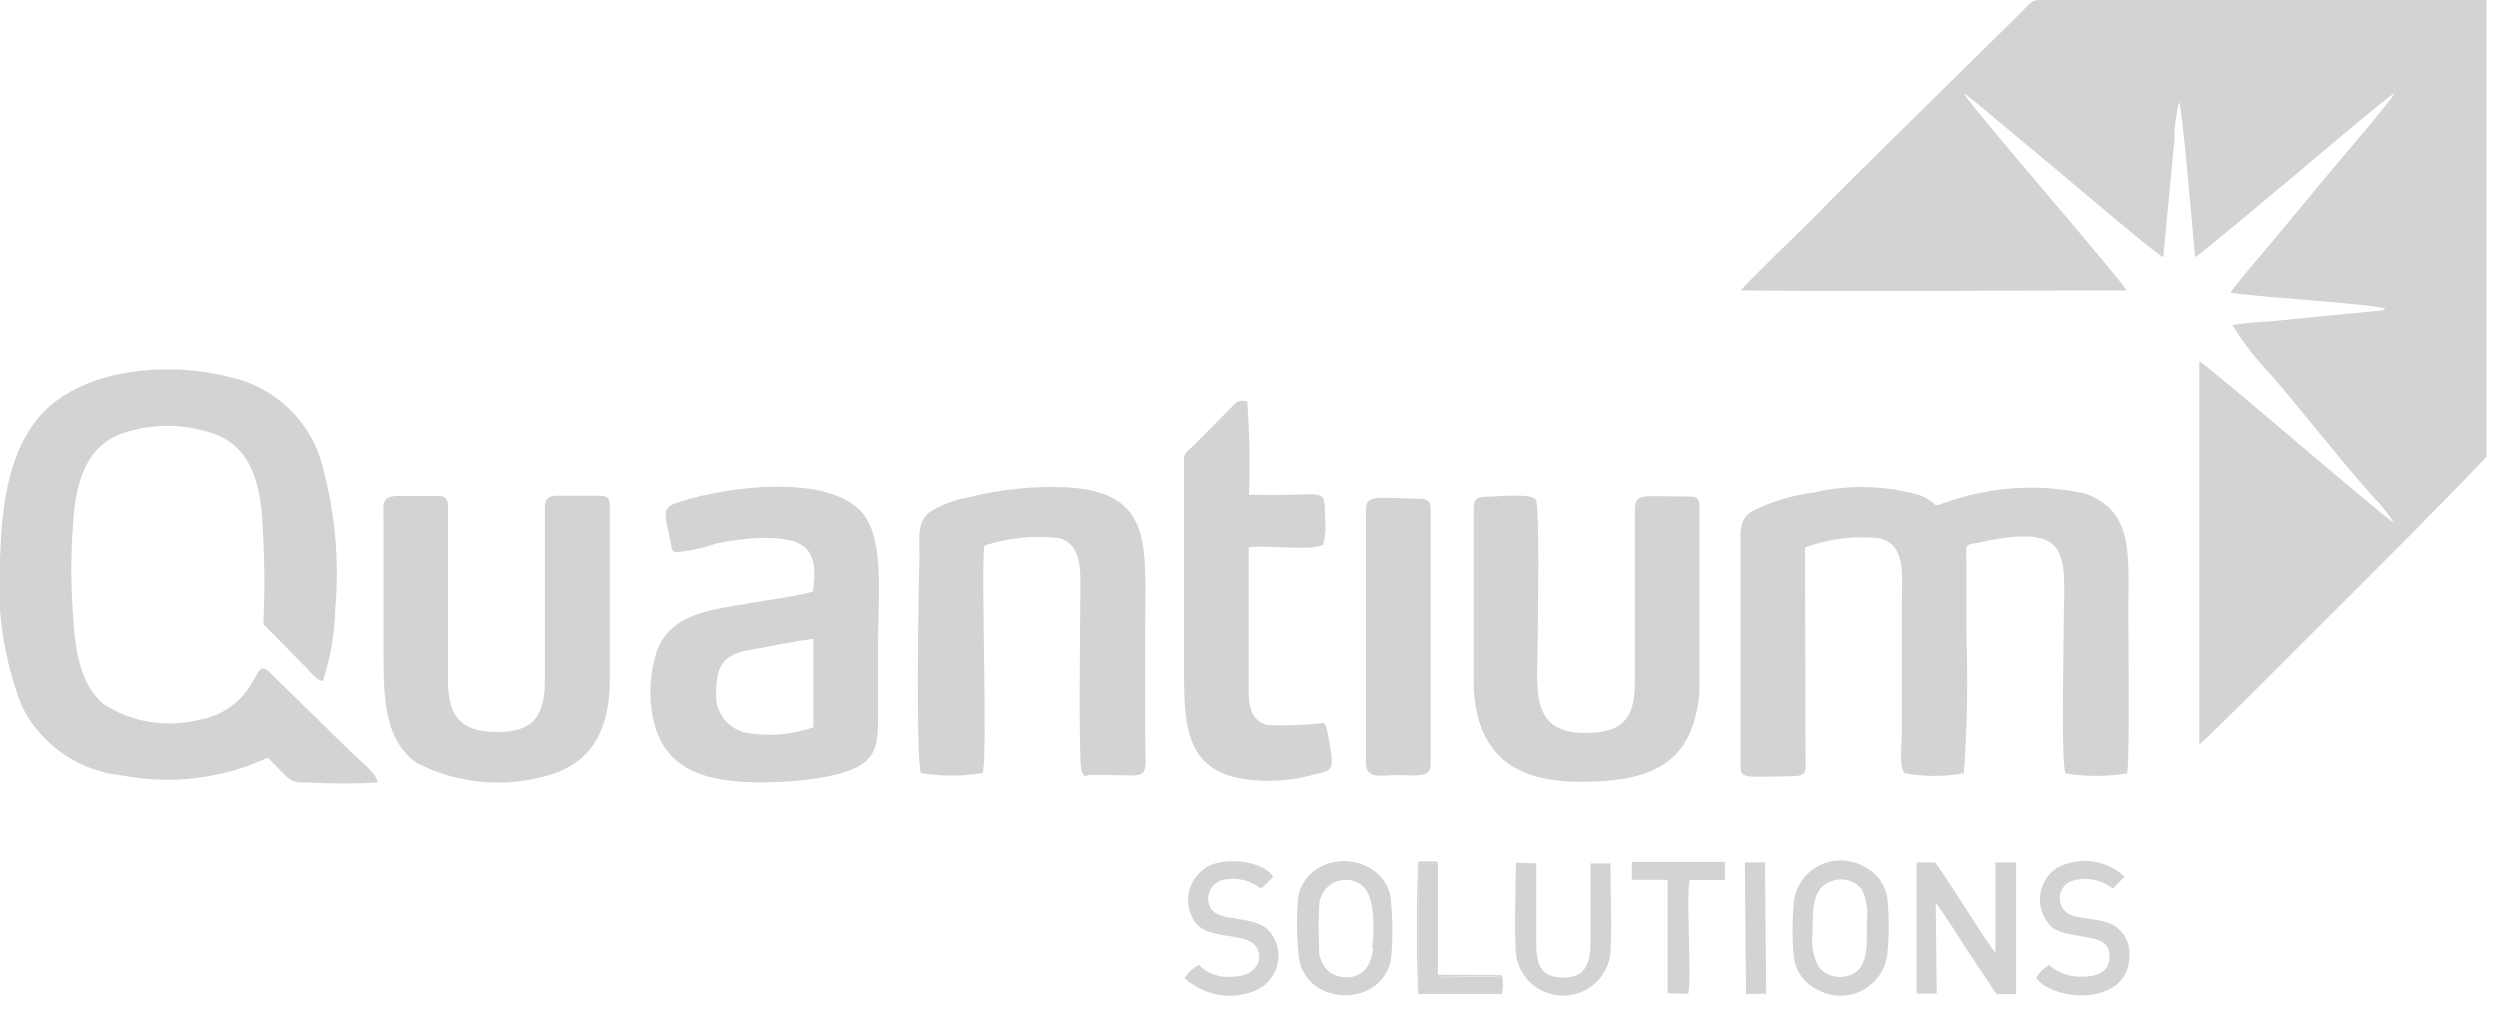
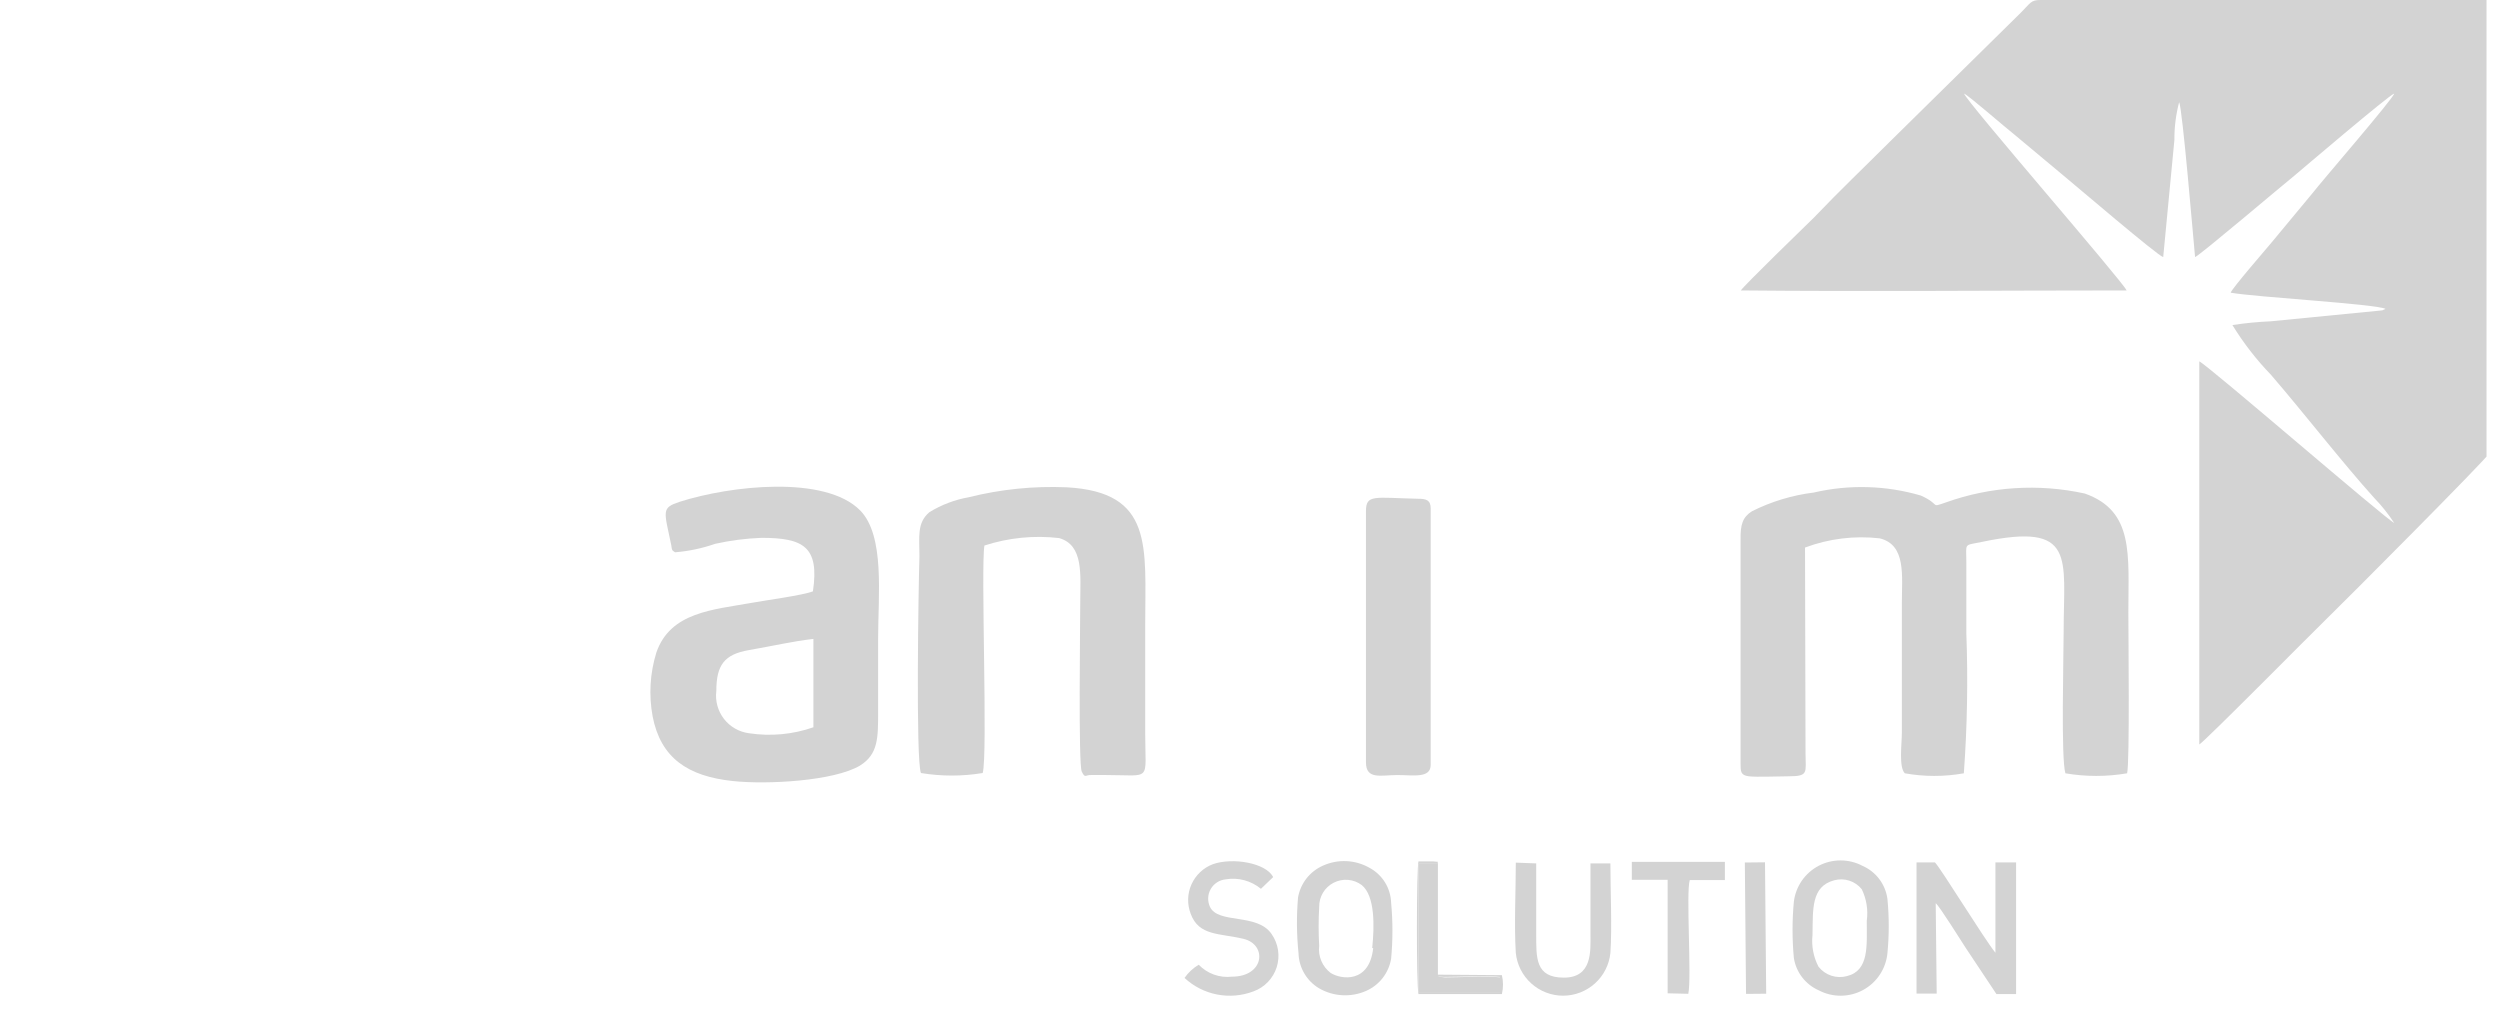
<svg xmlns="http://www.w3.org/2000/svg" width="109" height="44" viewBox="0 0 109 44" fill="none">
  <g clip-path="url(#clip0_424_1111)">
    <path fill-rule="evenodd" clip-rule="evenodd" d="M75.9 12.663C81.456 12.718 87.153 12.663 92.72 12.663C92.558 12.273 85.71 4.405 85.634 4.079C85.862 4.188 87.479 5.599 87.804 5.848L89.975 7.661C90.452 8.051 94.077 11.155 94.316 11.209L94.804 6.098C94.8 5.545 94.869 4.994 95.01 4.459C95.151 4.687 95.629 10.417 95.705 11.209C95.9 11.144 99.557 8.04 100.046 7.65C100.317 7.422 104.137 4.166 104.386 4.079C104.386 4.253 101.218 7.91 100.827 8.42L99.025 10.591C98.884 10.764 97.311 12.577 97.257 12.761C98.342 12.956 103.562 13.249 104.007 13.466C104.007 13.466 104.007 13.466 103.866 13.532L99.004 14.009C98.444 14.033 97.886 14.088 97.333 14.172C97.813 14.954 98.377 15.682 99.015 16.342C100.447 18.003 102.129 20.173 103.518 21.714C103.842 22.047 104.132 22.411 104.386 22.799C104.072 22.68 96.237 15.897 95.889 15.756V32.458C96.085 32.371 100.946 27.455 101.532 26.89C102.118 26.326 108.489 19.934 108.532 19.761C108.575 19.587 108.608 1.312 108.532 -0.001H88.987C88.521 -0.001 88.553 0.118 88.032 0.628L82.346 6.228C81.261 7.313 80.24 8.279 79.09 9.484C78.689 9.874 76.041 12.446 75.9 12.663Z" fill="#D3D3D3" />
    <path fill-rule="evenodd" clip-rule="evenodd" d="M78.699 23.873C79.738 23.484 80.853 23.346 81.955 23.472C83.116 23.754 82.921 25.1 82.921 26.293V31.936C82.921 32.436 82.78 33.445 83.051 33.716C83.902 33.868 84.772 33.868 85.623 33.716C85.772 31.683 85.808 29.643 85.732 27.606C85.732 26.521 85.732 25.534 85.732 24.492C85.732 23.645 85.601 23.797 86.426 23.624C90.539 22.766 89.975 24.297 89.975 27.541C89.975 28.627 89.855 33.076 90.051 33.716C90.941 33.868 91.851 33.868 92.742 33.716C92.861 33.249 92.796 27.661 92.796 26.695C92.796 24.199 93.057 22.278 90.897 21.518C88.879 21.076 86.776 21.211 84.831 21.909C84.126 22.148 84.646 22.007 83.746 21.605C82.227 21.161 80.62 21.116 79.079 21.475C78.142 21.591 77.232 21.867 76.388 22.289C75.975 22.549 75.878 22.875 75.889 23.537V33.304C75.889 33.629 75.889 33.803 76.247 33.846C76.605 33.89 77.506 33.846 77.983 33.846C78.873 33.846 78.721 33.684 78.721 32.837L78.699 23.873Z" fill="#D3D3D3" />
    <path fill-rule="evenodd" clip-rule="evenodd" d="M29.431 24.08C30.027 24.032 30.614 23.908 31.178 23.711C31.842 23.563 32.517 23.476 33.197 23.45C35.02 23.45 35.736 23.83 35.443 25.783C34.998 25.957 33.37 26.174 32.784 26.282C31.091 26.586 29.225 26.684 28.617 28.453C28.339 29.352 28.283 30.305 28.454 31.231C28.802 33.043 29.984 33.846 31.949 34.053C33.457 34.215 36.365 34.053 37.494 33.38C38.297 32.881 38.286 32.164 38.286 31.003V27.813C38.286 25.989 38.59 23.363 37.505 22.256C35.975 20.705 31.851 21.171 29.637 21.877C28.823 22.148 28.953 22.256 29.268 23.776C29.301 24.025 29.301 23.982 29.431 24.08ZM35.465 27.856V31.709C34.563 32.024 33.598 32.113 32.654 31.969C32.221 31.912 31.828 31.686 31.562 31.34C31.296 30.995 31.177 30.557 31.232 30.124C31.232 28.985 31.59 28.529 32.654 28.344C33.718 28.16 34.532 27.965 35.465 27.856Z" fill="#D3D3D3" />
    <path fill-rule="evenodd" clip-rule="evenodd" d="M40.153 33.704C41.044 33.851 41.953 33.851 42.845 33.704C43.072 32.944 42.758 24.718 42.921 23.785C43.97 23.444 45.08 23.333 46.176 23.46C47.261 23.764 47.099 25.087 47.099 26.227C47.099 27.149 47.012 33.324 47.164 33.639C47.316 33.954 47.316 33.78 47.576 33.791H48.206C50.246 33.791 49.931 34.117 49.931 31.989V27.247C49.931 23.829 50.311 21.452 46.502 21.246C45.067 21.185 43.63 21.331 42.237 21.68C41.63 21.787 41.048 22.008 40.522 22.331C39.969 22.798 40.088 23.416 40.088 24.252C40.045 25.532 39.925 33.161 40.153 33.704Z" fill="#D3D3D3" />
-     <path fill-rule="evenodd" clip-rule="evenodd" d="M68.878 34.085C70.962 34.085 73.013 33.792 73.762 31.741C73.993 31.116 74.107 30.454 74.098 29.788V22.115C74.098 21.768 74.022 21.649 73.675 21.649C71.353 21.649 71.277 21.442 71.277 22.452V29.788C71.277 31.383 70.68 31.958 69.106 31.958C66.632 31.958 67.044 29.961 67.044 27.878C67.044 27.107 67.142 22.072 66.957 21.779C66.773 21.486 65.21 21.66 64.787 21.66C64.364 21.66 64.266 21.79 64.255 22.18V25.501C64.255 26.955 64.255 28.464 64.255 29.907C64.364 32.815 65.937 34.085 68.878 34.085Z" fill="#D3D3D3" />
-     <path fill-rule="evenodd" clip-rule="evenodd" d="M26.588 29.624V22.028C26.588 21.702 26.458 21.615 26.143 21.615H24.276C23.907 21.615 23.756 21.756 23.756 22.136V29.646C23.756 31.198 23.278 31.914 21.683 31.914C20.087 31.914 19.534 31.219 19.534 29.733V22.136C19.534 21.561 19.274 21.626 18.764 21.626H17.364C16.582 21.626 16.723 21.995 16.723 22.711V27.844C16.723 30.156 16.637 32.185 18.177 33.27C19.953 34.175 22.007 34.365 23.918 33.802C25.763 33.27 26.588 31.87 26.588 29.624Z" fill="#D3D3D3" />
-     <path fill-rule="evenodd" clip-rule="evenodd" d="M57.7 31.524C56.89 31.618 56.074 31.647 55.259 31.611C54.369 31.372 54.445 30.526 54.445 29.571V23.873C55.129 23.732 57.299 24.058 57.7 23.732C57.794 23.327 57.817 22.908 57.766 22.495C57.766 21.15 57.766 21.66 54.705 21.573H54.456C54.509 20.22 54.484 18.864 54.38 17.514C54.275 17.467 54.158 17.458 54.047 17.488C53.936 17.517 53.839 17.584 53.772 17.677L51.971 19.489C51.797 19.663 51.634 19.717 51.623 20.01C51.623 20.585 51.623 21.247 51.623 21.822V28.996C51.623 31.427 51.623 33.337 53.87 33.901C54.947 34.12 56.061 34.09 57.125 33.814C58.211 33.543 58.211 33.695 57.874 31.893C57.798 31.6 57.831 31.643 57.7 31.524Z" fill="#D3D3D3" />
    <path fill-rule="evenodd" clip-rule="evenodd" d="M59.556 22.289V33.239C59.556 34.009 60.218 33.792 60.924 33.792C61.629 33.792 62.378 33.944 62.378 33.347V22.17C62.378 21.801 62.183 21.746 61.825 21.746C59.914 21.703 59.556 21.54 59.556 22.289Z" fill="#D3D3D3" />
-     <path fill-rule="evenodd" clip-rule="evenodd" d="M11.677 33.033C12.762 34.118 12.567 34.118 13.554 34.118C14.519 34.174 15.487 34.174 16.452 34.118C16.452 33.727 15.725 33.217 15.28 32.761L12.143 29.69C11.297 28.833 11.449 29.039 10.917 29.886C10.673 30.28 10.347 30.618 9.961 30.876C9.576 31.135 9.139 31.308 8.682 31.383C7.973 31.56 7.236 31.59 6.515 31.47C5.795 31.351 5.106 31.085 4.493 30.689C3.538 29.831 3.288 28.518 3.19 26.912C3.065 25.293 3.087 23.666 3.256 22.05C3.473 20.509 4.004 19.424 5.22 18.936C6.626 18.425 8.17 18.449 9.561 19.001C10.733 19.565 11.221 20.607 11.405 22.257C11.534 23.907 11.559 25.563 11.482 27.216L13.359 29.115C13.533 29.289 13.804 29.68 14.075 29.69C14.409 28.681 14.592 27.628 14.618 26.565C14.818 24.317 14.586 22.052 13.934 19.891C13.63 19.027 13.109 18.256 12.421 17.652C11.733 17.047 10.901 16.63 10.006 16.44C7.249 15.724 3.256 16.049 1.487 18.448C0.347 20.021 0.076 22.061 -3.41944e-05 24.373C-0.165 26.559 0.162 28.754 0.955 30.797C1.372 31.631 1.994 32.346 2.763 32.874C3.532 33.401 4.422 33.725 5.35 33.814C7.489 34.221 9.701 33.948 11.677 33.033Z" fill="#D3D3D3" />
    <path fill-rule="evenodd" clip-rule="evenodd" d="M84.397 39.381C84.538 39.468 85.558 41.107 85.71 41.335L87.045 43.342H87.902V37.602H87.001V41.541C86.513 40.944 84.624 37.862 84.364 37.602H83.561V43.321H84.44L84.397 39.381Z" fill="#D3D3D3" />
    <path fill-rule="evenodd" clip-rule="evenodd" d="M56.616 41.563C56.624 41.873 56.711 42.176 56.869 42.444C57.026 42.712 57.249 42.935 57.517 43.093C57.826 43.271 58.173 43.374 58.529 43.392C58.886 43.411 59.241 43.346 59.568 43.201C59.85 43.076 60.097 42.883 60.287 42.638C60.476 42.394 60.602 42.106 60.653 41.801C60.729 40.989 60.729 40.172 60.653 39.36C60.643 39.043 60.55 38.734 60.382 38.465C60.214 38.197 59.978 37.977 59.698 37.83C59.392 37.658 59.05 37.56 58.699 37.545C58.348 37.53 57.999 37.598 57.679 37.743C57.398 37.867 57.152 38.059 56.962 38.301C56.773 38.543 56.647 38.829 56.594 39.132C56.525 39.941 56.532 40.755 56.616 41.563ZM59.871 41.335C59.709 42.876 58.483 42.713 58.016 42.42C57.837 42.283 57.696 42.102 57.609 41.895C57.521 41.687 57.489 41.461 57.517 41.237C57.484 40.673 57.484 40.108 57.517 39.544C57.512 39.327 57.569 39.112 57.68 38.925C57.791 38.738 57.953 38.587 58.146 38.487C58.34 38.388 58.557 38.344 58.774 38.362C58.991 38.38 59.198 38.459 59.372 38.589C59.958 39.067 59.926 40.401 59.828 41.335H59.871Z" fill="#D3D3D3" />
    <path fill-rule="evenodd" clip-rule="evenodd" d="M82.292 41.561C82.368 40.774 82.368 39.982 82.292 39.195C82.251 38.882 82.129 38.584 81.939 38.331C81.749 38.078 81.497 37.878 81.207 37.752C80.913 37.596 80.586 37.515 80.253 37.514C79.921 37.513 79.593 37.593 79.299 37.746C79.004 37.9 78.751 38.123 78.561 38.396C78.372 38.67 78.252 38.985 78.212 39.315C78.136 40.13 78.136 40.951 78.212 41.767C78.26 42.074 78.384 42.365 78.574 42.611C78.764 42.858 79.012 43.053 79.297 43.178C79.594 43.334 79.926 43.415 80.262 43.413C80.598 43.411 80.929 43.327 81.225 43.167C81.521 43.007 81.773 42.777 81.959 42.497C82.145 42.217 82.259 41.896 82.292 41.561ZM79.969 38.381C80.186 38.322 80.416 38.327 80.63 38.396C80.844 38.465 81.034 38.596 81.174 38.772C81.38 39.2 81.456 39.679 81.391 40.15C81.391 41.235 81.5 42.321 80.523 42.559C80.299 42.62 80.062 42.612 79.843 42.539C79.623 42.466 79.429 42.329 79.286 42.147C79.065 41.723 78.974 41.244 79.025 40.769C79.047 39.64 78.96 38.653 79.969 38.381Z" fill="#D3D3D3" />
    <path fill-rule="evenodd" clip-rule="evenodd" d="M66.089 37.611C66.089 38.838 66.013 40.346 66.089 41.551C66.142 42.061 66.382 42.534 66.763 42.877C67.143 43.221 67.638 43.412 68.151 43.412C68.664 43.412 69.159 43.221 69.54 42.877C69.921 42.534 70.161 42.061 70.213 41.551C70.289 40.465 70.213 38.773 70.213 37.644H69.345C69.345 38.642 69.345 39.749 69.345 40.758C69.345 41.464 69.432 42.625 68.184 42.625C66.936 42.625 66.979 41.768 66.979 40.704C66.979 39.641 66.979 38.664 66.979 37.644L66.089 37.611Z" fill="#D3D3D3" />
    <path fill-rule="evenodd" clip-rule="evenodd" d="M55.509 38.242C55.205 37.624 53.751 37.374 52.883 37.678C52.676 37.756 52.487 37.874 52.326 38.026C52.166 38.178 52.037 38.36 51.947 38.562C51.857 38.764 51.808 38.981 51.803 39.202C51.798 39.423 51.837 39.643 51.917 39.849C52.275 40.814 53.176 40.684 54.218 40.934C55.259 41.183 55.14 42.583 53.707 42.583C53.443 42.613 53.175 42.581 52.925 42.491C52.675 42.401 52.449 42.254 52.264 42.062C52.019 42.207 51.808 42.403 51.645 42.638C52.042 43.006 52.533 43.257 53.065 43.36C53.596 43.464 54.146 43.416 54.651 43.224C54.89 43.138 55.105 42.998 55.28 42.815C55.456 42.633 55.587 42.412 55.664 42.171C55.74 41.93 55.76 41.674 55.722 41.424C55.684 41.173 55.589 40.935 55.444 40.727C54.814 39.794 53.111 40.304 52.752 39.534C52.697 39.411 52.671 39.278 52.677 39.143C52.683 39.009 52.721 38.878 52.788 38.761C52.855 38.645 52.948 38.546 53.061 38.472C53.174 38.399 53.302 38.354 53.436 38.34C53.708 38.294 53.986 38.306 54.252 38.378C54.518 38.449 54.765 38.577 54.977 38.752L55.509 38.242Z" fill="#D3D3D3" />
-     <path fill-rule="evenodd" clip-rule="evenodd" d="M92.633 38.22C92.243 37.856 91.748 37.623 91.219 37.555C90.689 37.487 90.151 37.587 89.682 37.84C89.471 37.979 89.295 38.164 89.167 38.382C89.039 38.599 88.963 38.843 88.944 39.095C88.925 39.346 88.964 39.599 89.058 39.833C89.152 40.067 89.299 40.276 89.486 40.445C90.376 41.053 92.112 40.553 91.971 41.823C91.906 42.42 91.353 42.594 90.745 42.583C90.227 42.598 89.723 42.416 89.334 42.073C89.105 42.215 88.912 42.408 88.77 42.637C89.606 43.722 92.84 43.852 92.84 41.671C92.866 41.37 92.794 41.068 92.633 40.811C92.473 40.554 92.233 40.357 91.95 40.249C91.374 40.022 90.561 40.087 90.126 39.805C90.012 39.719 89.923 39.605 89.868 39.473C89.812 39.341 89.793 39.197 89.812 39.056C89.831 38.914 89.887 38.781 89.974 38.668C90.062 38.555 90.178 38.468 90.311 38.416C90.615 38.318 90.938 38.296 91.252 38.353C91.567 38.41 91.862 38.543 92.112 38.741L92.633 38.22Z" fill="#D3D3D3" />
    <path fill-rule="evenodd" clip-rule="evenodd" d="M73.61 43.33C73.762 42.614 73.502 38.891 73.675 38.37H75.205V37.578H71.147V38.359H72.709V43.308L73.61 43.33Z" fill="#D3D3D3" />
    <path fill-rule="evenodd" clip-rule="evenodd" d="M62.693 42.495V37.666H61.857V43.287H65.427V42.615C64.831 42.539 63.659 42.615 62.997 42.615C62.66 42.582 62.725 42.571 62.693 42.495Z" fill="#D3D3D3" />
    <path d="M76.954 37.596L76.075 37.605L76.127 43.334L77.006 43.326L76.954 37.596Z" fill="#D3D3D3" />
    <path fill-rule="evenodd" clip-rule="evenodd" d="M62.693 42.495C62.693 42.571 62.693 42.582 62.964 42.593C63.626 42.593 64.798 42.528 65.395 42.593V43.266H61.857V37.666H62.704C62.617 37.525 62.845 37.601 62.498 37.558H61.846C61.76 37.807 61.749 42.984 61.846 43.342H65.482C65.547 43.071 65.547 42.788 65.482 42.517L62.693 42.495Z" fill="#D3D3D3" />
  </g>
  <defs>
    <clipPath id="clip0_424_1111">
      <rect width="108.413" height="43.408" fill="white" transform="translate(0 -0.001)" />
    </clipPath>
  </defs>
</svg>